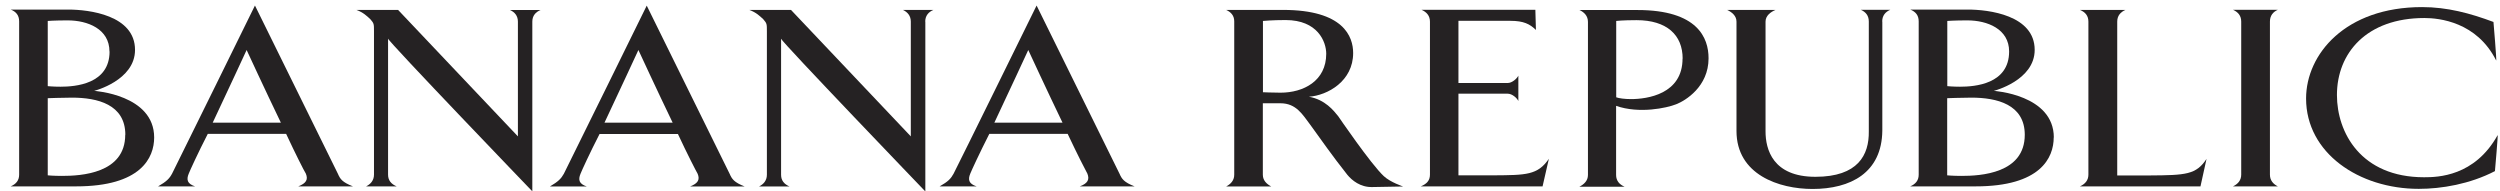
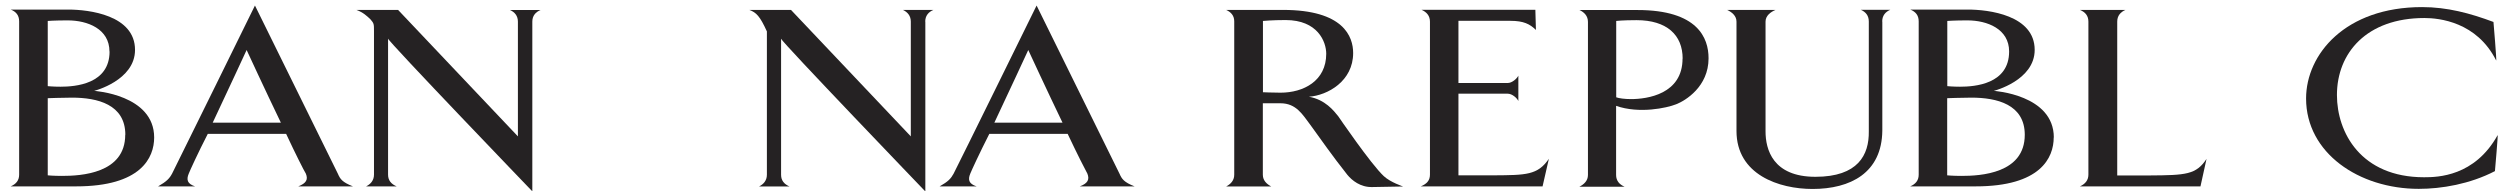
<svg xmlns="http://www.w3.org/2000/svg" width="222" height="17" viewBox="0 0 222 17" fill="none">
  <path d="M9.73 4.57C9.73 7.47 6.69 7.7 5.37 7.7C4.73 7.7 4.24 7.65 4.24 7.65V1.86C4.24 1.86 4.86 1.81 6.01 1.81C7.78 1.81 9.72 2.57 9.72 4.57M13.69 12.21C13.69 8.4 8.36 8.07 8.36 8.07C8.36 8.07 11.99 7.15 11.99 4.43C11.99 1.34 7.89 0.85 6.06 0.85H0.95C1.43 1.04 1.7 1.36 1.7 1.9V15.51C1.7 16.02 1.43 16.34 0.95 16.55H6.76C12.52 16.55 13.69 14.01 13.69 12.2M11.12 11.97C11.12 15.41 7.19 15.62 5.5 15.62C4.72 15.62 4.24 15.57 4.24 15.57V8.72C4.24 8.72 5.56 8.67 6.39 8.67C8.65 8.67 11.13 9.27 11.13 11.97" fill="#252223" />
  <path d="M178.41 4.57C178.41 7.47 175.37 7.7 174.05 7.7C173.4 7.7 172.92 7.65 172.92 7.65V1.86C172.92 1.86 173.54 1.81 174.7 1.81C176.47 1.81 178.41 2.57 178.41 4.57ZM182.38 12.21C182.38 8.4 177.05 8.07 177.05 8.07C177.05 8.07 180.68 7.15 180.68 4.43C180.68 1.34 176.57 0.85 174.75 0.85H169.63C170.11 1.04 170.38 1.36 170.38 1.9V15.51C170.38 16.02 170.11 16.34 169.63 16.55H175.44C181.2 16.55 182.37 14.01 182.37 12.2M179.8 11.97C179.8 15.41 175.87 15.62 174.18 15.62C173.4 15.62 172.91 15.57 172.91 15.57V8.72C172.91 8.72 174.23 8.67 175.06 8.67C177.32 8.67 179.8 9.27 179.8 11.97Z" fill="#252223" />
  <path d="M24.94 10.89H18.89C20.07 8.4 21.9 4.44 21.9 4.44C21.9 4.44 23.54 7.99 24.94 10.89ZM31.34 16.55C30.4 16.18 30.21 15.91 30 15.42C29.57 14.54 22.64 0.49 22.64 0.49C22.64 0.49 15.73 14.54 15.28 15.42C15.04 15.86 14.8 16.11 14.04 16.55H17.32C16.62 16.32 16.54 15.95 16.76 15.42C16.87 15.14 17.56 13.62 18.45 11.89H25.41C26.24 13.67 26.99 15.15 27.16 15.42C27.38 15.95 27.19 16.27 26.49 16.55H31.35H31.34Z" fill="#252223" />
  <path d="M47.27 1.91V16.99C47.27 16.99 34.46 3.67 34.46 3.43V15.51C34.46 16.01 34.73 16.34 35.22 16.55H32.51C32.91 16.35 33.21 16.02 33.21 15.51V2.79C33.21 2.12 33.21 2.08 32.89 1.71C32.59 1.43 32.27 1.11 31.65 0.88H35.35L45.99 12.11V1.92C45.99 1.39 45.69 1.07 45.29 0.89H48C47.57 1.07 47.27 1.39 47.27 1.92" fill="#252223" />
-   <path d="M59.73 10.89H53.68C54.86 8.4 56.69 4.44 56.69 4.44C56.69 4.44 58.33 7.99 59.73 10.89ZM66.13 16.56C65.19 16.19 65 15.91 64.79 15.43C64.36 14.55 57.43 0.5 57.43 0.5C57.43 0.5 50.52 14.55 50.07 15.43C49.83 15.86 49.58 16.12 48.83 16.56H52.11C51.41 16.33 51.33 15.96 51.55 15.43C51.66 15.15 52.35 13.63 53.24 11.9H60.2C61.03 13.68 61.79 15.15 61.95 15.43C62.17 15.96 61.98 16.28 61.28 16.56H66.14H66.13Z" fill="#252223" />
-   <path d="M82.17 1.92V17C82.17 17 69.36 3.67 69.36 3.44V15.52C69.36 16.03 69.63 16.35 70.11 16.56H67.4C67.8 16.36 68.1 16.03 68.1 15.52V2.79C68.1 2.12 68.1 2.08 67.78 1.71C67.48 1.43 67.16 1.11 66.54 0.88H70.24L80.88 12.11V1.92C80.88 1.39 80.58 1.07 80.18 0.88H82.89C82.46 1.06 82.16 1.39 82.16 1.92" fill="#252223" />
+   <path d="M82.17 1.92V17C82.17 17 69.36 3.67 69.36 3.44V15.52C69.36 16.03 69.63 16.35 70.11 16.56H67.4C67.8 16.36 68.1 16.03 68.1 15.52V2.79C67.48 1.43 67.16 1.11 66.54 0.88H70.24L80.88 12.11V1.92C80.88 1.39 80.58 1.07 80.18 0.88H82.89C82.46 1.06 82.16 1.39 82.16 1.92" fill="#252223" />
  <path d="M94.35 10.89H88.3C89.48 8.4 91.31 4.44 91.31 4.44C91.31 4.44 92.95 7.99 94.35 10.89ZM100.75 16.55C99.81 16.18 99.62 15.9 99.41 15.42C98.98 14.54 92.05 0.49 92.05 0.49C92.05 0.49 85.14 14.54 84.68 15.42C84.44 15.86 84.2 16.12 83.44 16.55H86.72C86.02 16.32 85.94 15.95 86.16 15.42C86.27 15.14 86.97 13.62 87.85 11.89H94.81C95.65 13.67 96.4 15.14 96.56 15.42C96.77 15.95 96.59 16.28 95.89 16.55H100.75Z" fill="#252223" />
  <path d="M117.77 4.77C117.77 7.19 115.75 8.23 113.71 8.23C113.01 8.23 112.15 8.19 112.15 8.19V1.86C112.15 1.86 112.96 1.78 114.16 1.78C117.01 1.78 117.77 3.7 117.77 4.78M124.6 16.56C124.6 16.56 123.47 16.19 122.88 15.64C121.72 14.56 118.84 10.33 118.84 10.33C118.43 9.82 117.68 8.85 116.23 8.59C117.9 8.47 120.16 7.2 120.16 4.71C120.16 3.26 119.32 0.88 113.93 0.88H108.88C109.28 1.06 109.6 1.36 109.6 1.89V15.52C109.6 16.03 109.28 16.35 108.88 16.56H112.89C112.49 16.35 112.14 16.03 112.14 15.52V9.17H113.7C115.1 9.17 115.66 10.16 116.36 11.09C117.3 12.38 118.27 13.79 119.65 15.53C120.05 16.01 120.8 16.64 121.86 16.61L124.6 16.56Z" fill="#252223" />
  <path d="M136.98 16.55H126.17C126.66 16.34 126.98 16.06 126.98 15.51V1.92C126.98 1.38 126.66 1.06 126.23 0.87H136.34L136.39 2.66C135.85 2.13 135.29 1.85 134.13 1.85H129.51V7.37H133.89C134.26 7.37 134.69 7 134.83 6.72V8.97C134.7 8.69 134.27 8.32 133.89 8.32H129.51V15.57H132.63C135.53 15.55 136.55 15.55 137.54 14.1L136.98 16.55Z" fill="#252223" />
  <path d="M149.41 5.2C149.41 8.36 146.28 8.8 144.83 8.8C144.27 8.8 143.76 8.73 143.52 8.64V1.86C143.52 1.86 144.08 1.79 145.32 1.79C148.02 1.79 149.42 3.11 149.42 5.21M151.72 5.17C151.72 3.37 150.76 0.89 145.4 0.89H140.26C140.66 1.08 141.01 1.4 141.01 1.94V15.54C141.01 16.05 140.66 16.37 140.25 16.58H144.26C143.8 16.38 143.51 16.05 143.51 15.54V9.4C145.57 10.12 148.01 9.59 148.84 9.26C149.67 8.94 151.72 7.69 151.72 5.18" fill="#252223" />
  <path d="M167.15 1.92V11.58C167.12 15.36 164.31 16.78 160.95 16.78C157.99 16.78 154.2 15.52 154.2 11.63V1.92C154.2 1.39 153.77 1.07 153.37 0.88H157.67C157.24 1.06 156.78 1.39 156.78 1.92V11.67C156.78 13.26 157.42 15.7 161.21 15.7C165 15.7 165.98 13.75 165.95 11.67V1.91C165.95 1.38 165.67 1.06 165.24 0.87H167.86C167.43 1.05 167.14 1.38 167.14 1.91" fill="#252223" />
  <path d="M195.4 16.55H184.7C185.16 16.34 185.45 16.01 185.45 15.51V1.92C185.45 1.39 185.16 1.07 184.7 0.88H188.74C188.31 1.07 188.01 1.39 188.01 1.92V15.58H190.88C194.11 15.56 195.02 15.51 195.94 14.11L195.4 16.56V16.55Z" fill="#252223" />
-   <path d="M198.29 16.55C198.72 16.34 199.02 16.02 199.02 15.51V1.91C199.02 1.38 198.72 1.06 198.29 0.87H202.27C201.86 1.05 201.57 1.38 201.57 1.91V15.51C201.57 16.02 201.86 16.34 202.27 16.55H198.29Z" fill="#252223" />
  <path d="M221.56 15.19C219.33 16.35 216.8 16.77 214.79 16.77C209.47 16.77 204.78 13.58 204.78 8.75C204.78 4.82 208.26 0.63 215.08 0.63C217.31 0.63 219.33 1.17 221.42 1.95C221.42 1.95 221.72 5.46 221.66 5.37C219.94 1.95 216.61 1.6 215.29 1.6C210.16 1.6 207.52 4.7 207.52 8.44C207.52 11.76 209.64 15.74 215.26 15.74C216.47 15.74 219.75 15.67 221.79 12C221.84 11.93 221.55 15.19 221.55 15.19" fill="#252223" />
</svg>